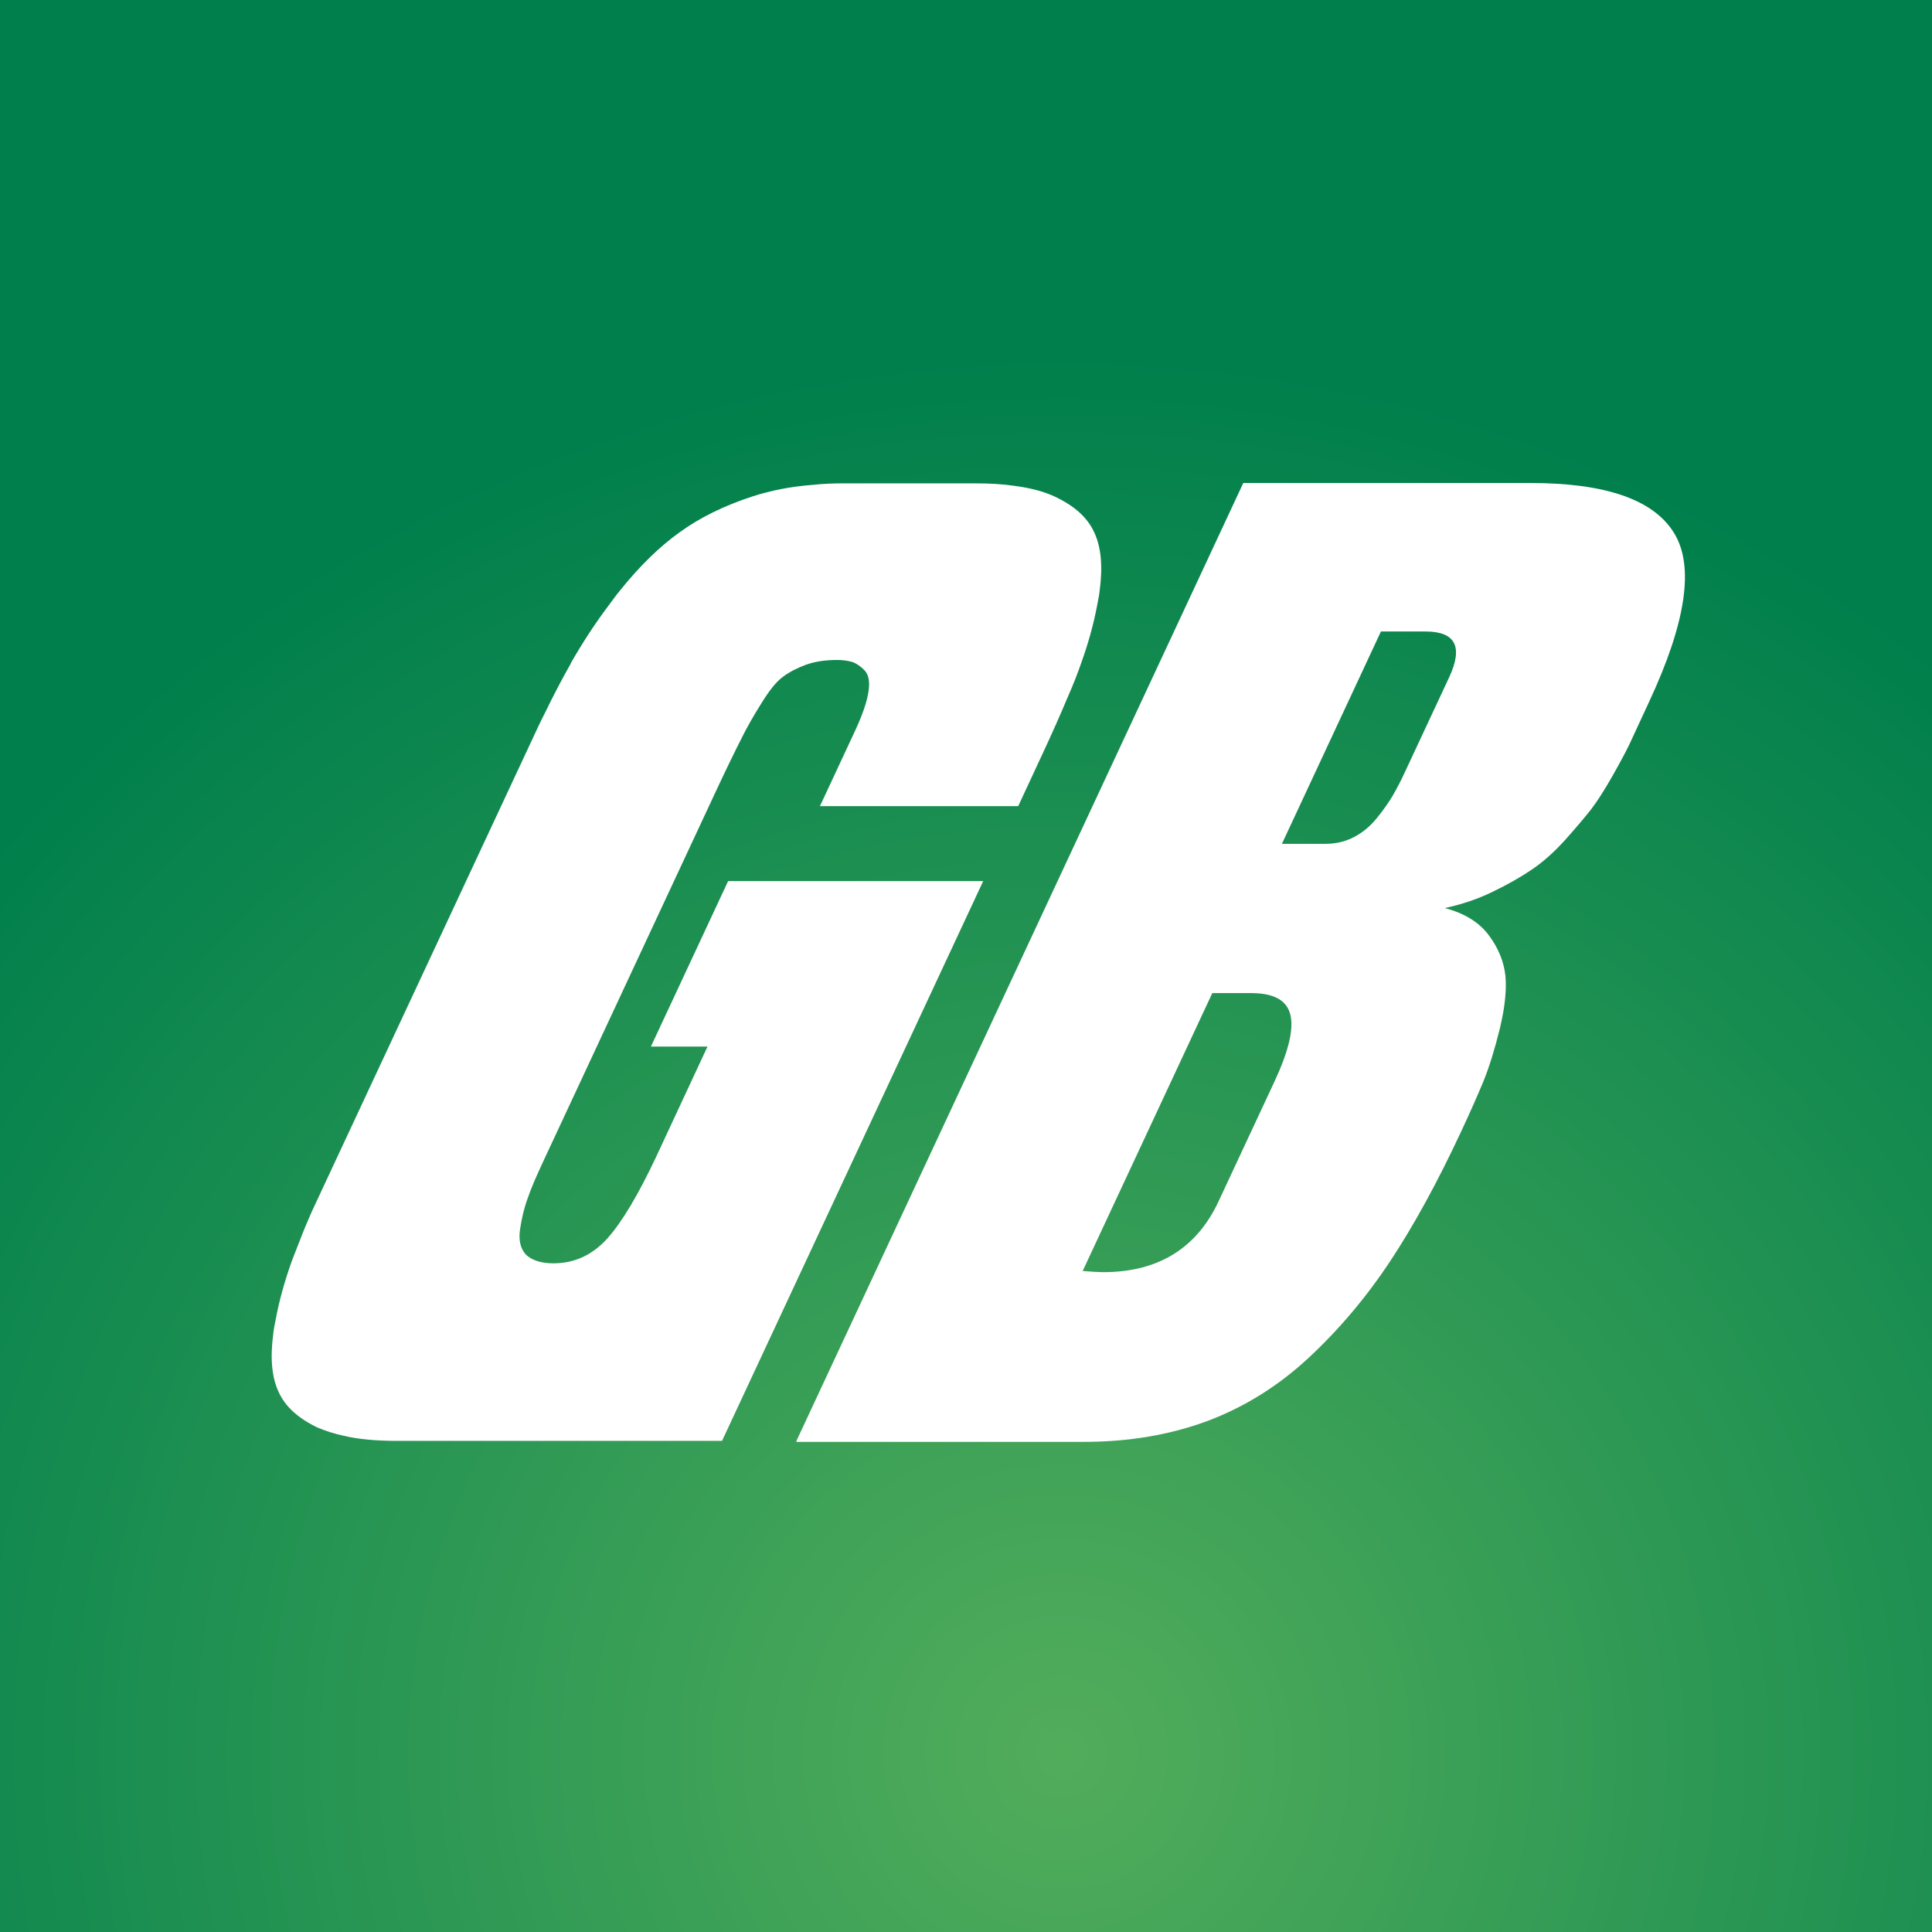
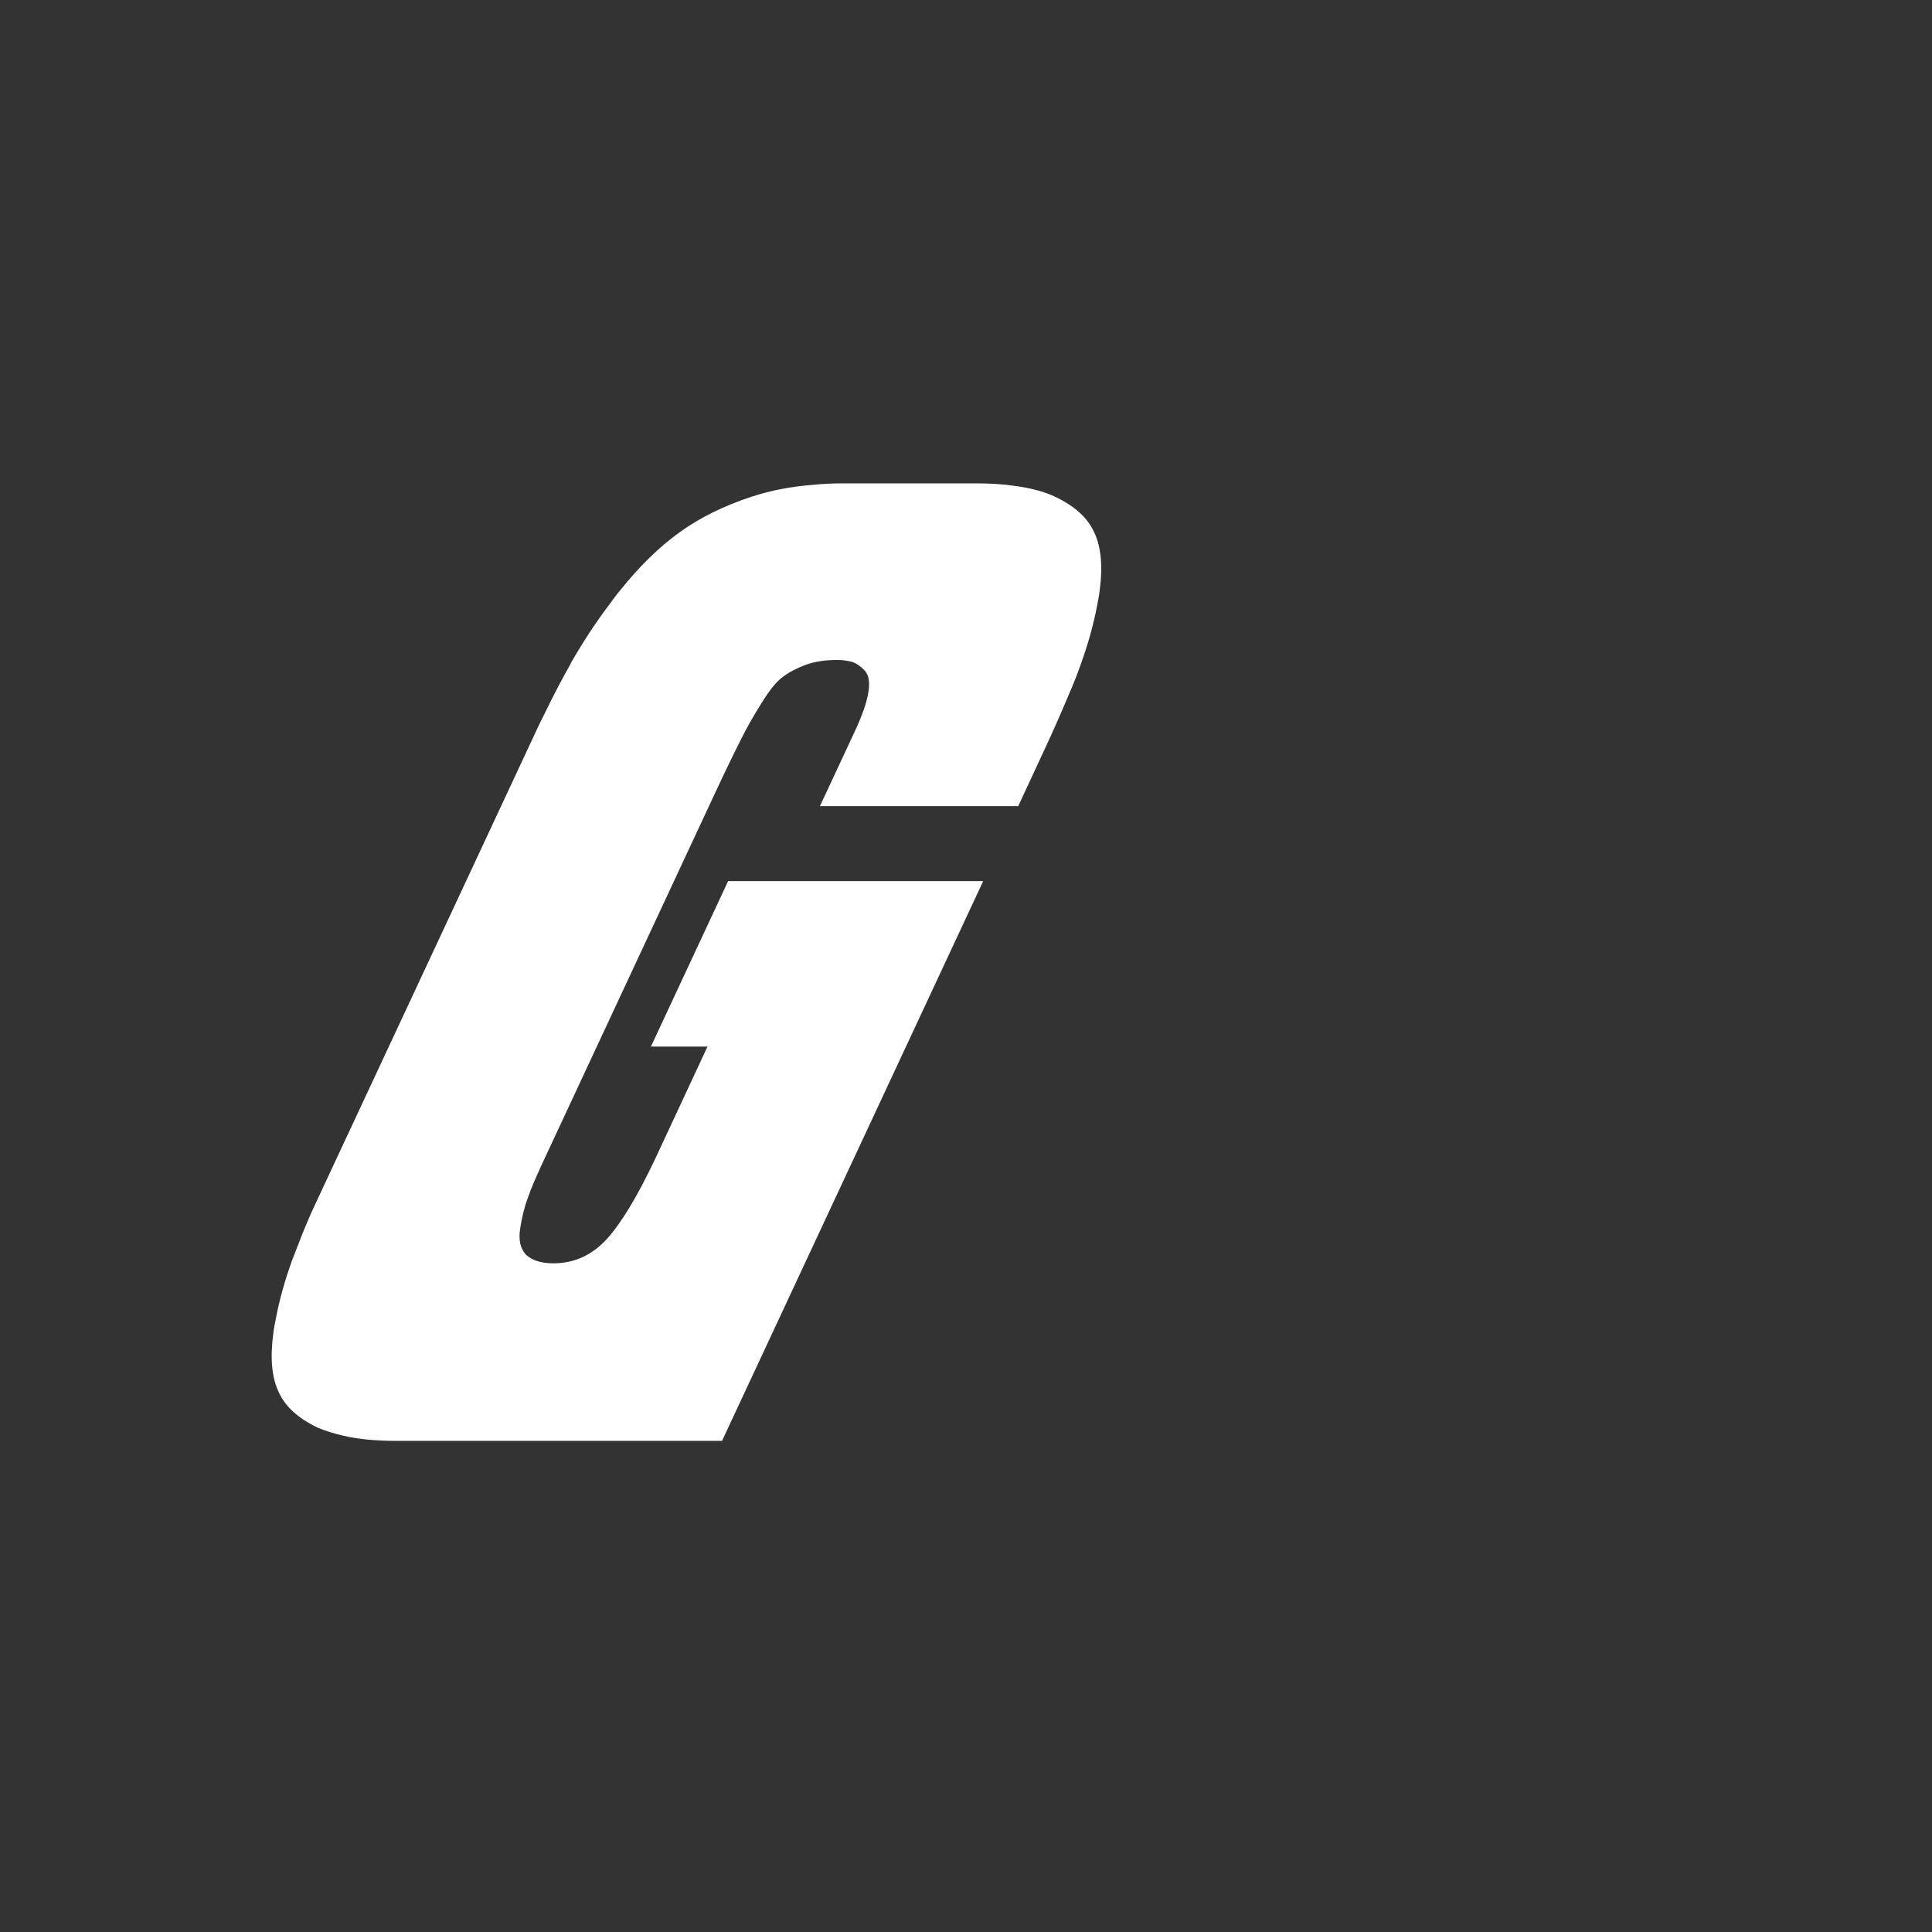
<svg xmlns="http://www.w3.org/2000/svg" width="64" height="64" viewBox="0 0 64 64" fill="none">
  <rect x="0" y="0" width="64" height="64" fill="#333333" stroke="none" />
-   <rect width="64" height="64" fill="url(#paint0_radial_13258_104)" />
-   <path d="M26.377 47.745L41.185 16H50.692C53.175 16 54.765 16.544 55.449 17.646C56.133 18.741 55.861 20.609 54.625 23.256L54.467 23.597L53.986 24.636C53.878 24.864 53.694 25.212 53.422 25.693C53.15 26.174 52.909 26.548 52.7 26.82C52.485 27.092 52.2 27.428 51.845 27.827C51.484 28.226 51.123 28.548 50.749 28.802C50.375 29.055 49.945 29.302 49.444 29.542C48.951 29.783 48.419 29.96 47.861 30.081C48.513 30.252 48.995 30.549 49.318 30.98C49.635 31.404 49.818 31.853 49.869 32.328C49.913 32.797 49.85 33.379 49.685 34.069C49.514 34.759 49.337 35.335 49.147 35.804C48.957 36.266 48.71 36.823 48.406 37.475C47.627 39.147 46.841 40.584 46.05 41.781C45.258 42.977 44.359 44.041 43.352 44.978C42.344 45.915 41.224 46.611 39.995 47.073C38.766 47.529 37.398 47.764 35.897 47.764H26.39L26.377 47.745ZM42.465 27.953H43.896C44.245 27.953 44.555 27.884 44.846 27.732C45.131 27.586 45.385 27.377 45.606 27.105C45.828 26.833 45.999 26.586 46.132 26.364C46.259 26.142 46.398 25.883 46.538 25.579L48.007 22.433C48.475 21.426 48.216 20.919 47.222 20.919H45.745L42.465 27.953ZM40.159 32.898L35.865 42.103C36.169 42.129 36.397 42.142 36.543 42.142C38.361 42.142 39.64 41.356 40.368 39.793L42.218 35.829C42.687 34.823 42.864 34.082 42.743 33.607C42.623 33.132 42.192 32.898 41.451 32.898H40.153H40.159Z" fill="white" />
  <path d="M27.173 26.68L28.339 24.179C28.573 23.672 28.719 23.248 28.769 22.913C28.82 22.577 28.776 22.356 28.643 22.21C28.516 22.077 28.377 21.982 28.244 21.931C28.104 21.893 27.94 21.862 27.743 21.862C27.344 21.862 27.002 21.912 26.698 22.02C26.407 22.128 26.147 22.261 25.938 22.419C25.717 22.577 25.488 22.868 25.229 23.286C24.963 23.71 24.741 24.097 24.558 24.47C24.367 24.844 24.082 25.426 23.709 26.224L17.983 38.5C17.768 38.969 17.597 39.348 17.489 39.671C17.369 39.988 17.286 40.336 17.229 40.71C17.172 41.083 17.242 41.362 17.419 41.558C17.609 41.742 17.907 41.849 18.331 41.849C19.035 41.849 19.63 41.571 20.13 41.014C20.612 40.469 21.144 39.576 21.726 38.342L23.436 34.67H21.562L24.12 29.187H32.57L23.918 47.731H13.157C12.479 47.731 11.877 47.68 11.377 47.56C11.06 47.49 10.788 47.402 10.528 47.294C9.889 46.99 9.452 46.604 9.23 46.11C9.002 45.629 8.945 44.977 9.053 44.179C9.065 44.033 9.103 43.875 9.129 43.73C9.249 43.078 9.433 42.425 9.667 41.773C9.787 41.457 9.927 41.108 10.072 40.735C10.18 40.482 10.288 40.216 10.421 39.937L17.831 24.065C17.907 23.907 17.977 23.761 18.053 23.615C18.351 23.001 18.629 22.47 18.908 21.982C18.908 21.982 18.901 21.969 18.908 21.969C19.282 21.317 19.7 20.665 20.194 20.013C20.301 19.867 20.415 19.709 20.536 19.564C21.175 18.766 21.84 18.114 22.512 17.633C23.196 17.139 23.988 16.753 24.912 16.449C25.539 16.246 26.211 16.113 26.926 16.062C27.262 16.024 27.604 16.012 27.946 16.012H32.323C32.791 16.012 33.216 16.037 33.602 16.094C34.128 16.164 34.577 16.278 34.951 16.455C35.591 16.759 36.028 17.145 36.249 17.639C36.477 18.12 36.535 18.772 36.427 19.57C36.414 19.715 36.376 19.874 36.351 20.019C36.23 20.672 36.047 21.324 35.812 21.976C35.692 22.324 35.547 22.691 35.363 23.109C35.135 23.653 34.869 24.255 34.565 24.907L33.729 26.705H27.154L27.173 26.68Z" fill="white" />
  <defs>
    <radialGradient id="paint0_radial_13258_104" cx="0" cy="0" r="1" gradientUnits="userSpaceOnUse" gradientTransform="translate(35.5 58.5) rotate(-96.028) scale(80.948)">
      <stop stop-color="#52AD5B" />
      <stop offset="0.582" stop-color="#007F4C" />
    </radialGradient>
  </defs>
</svg>